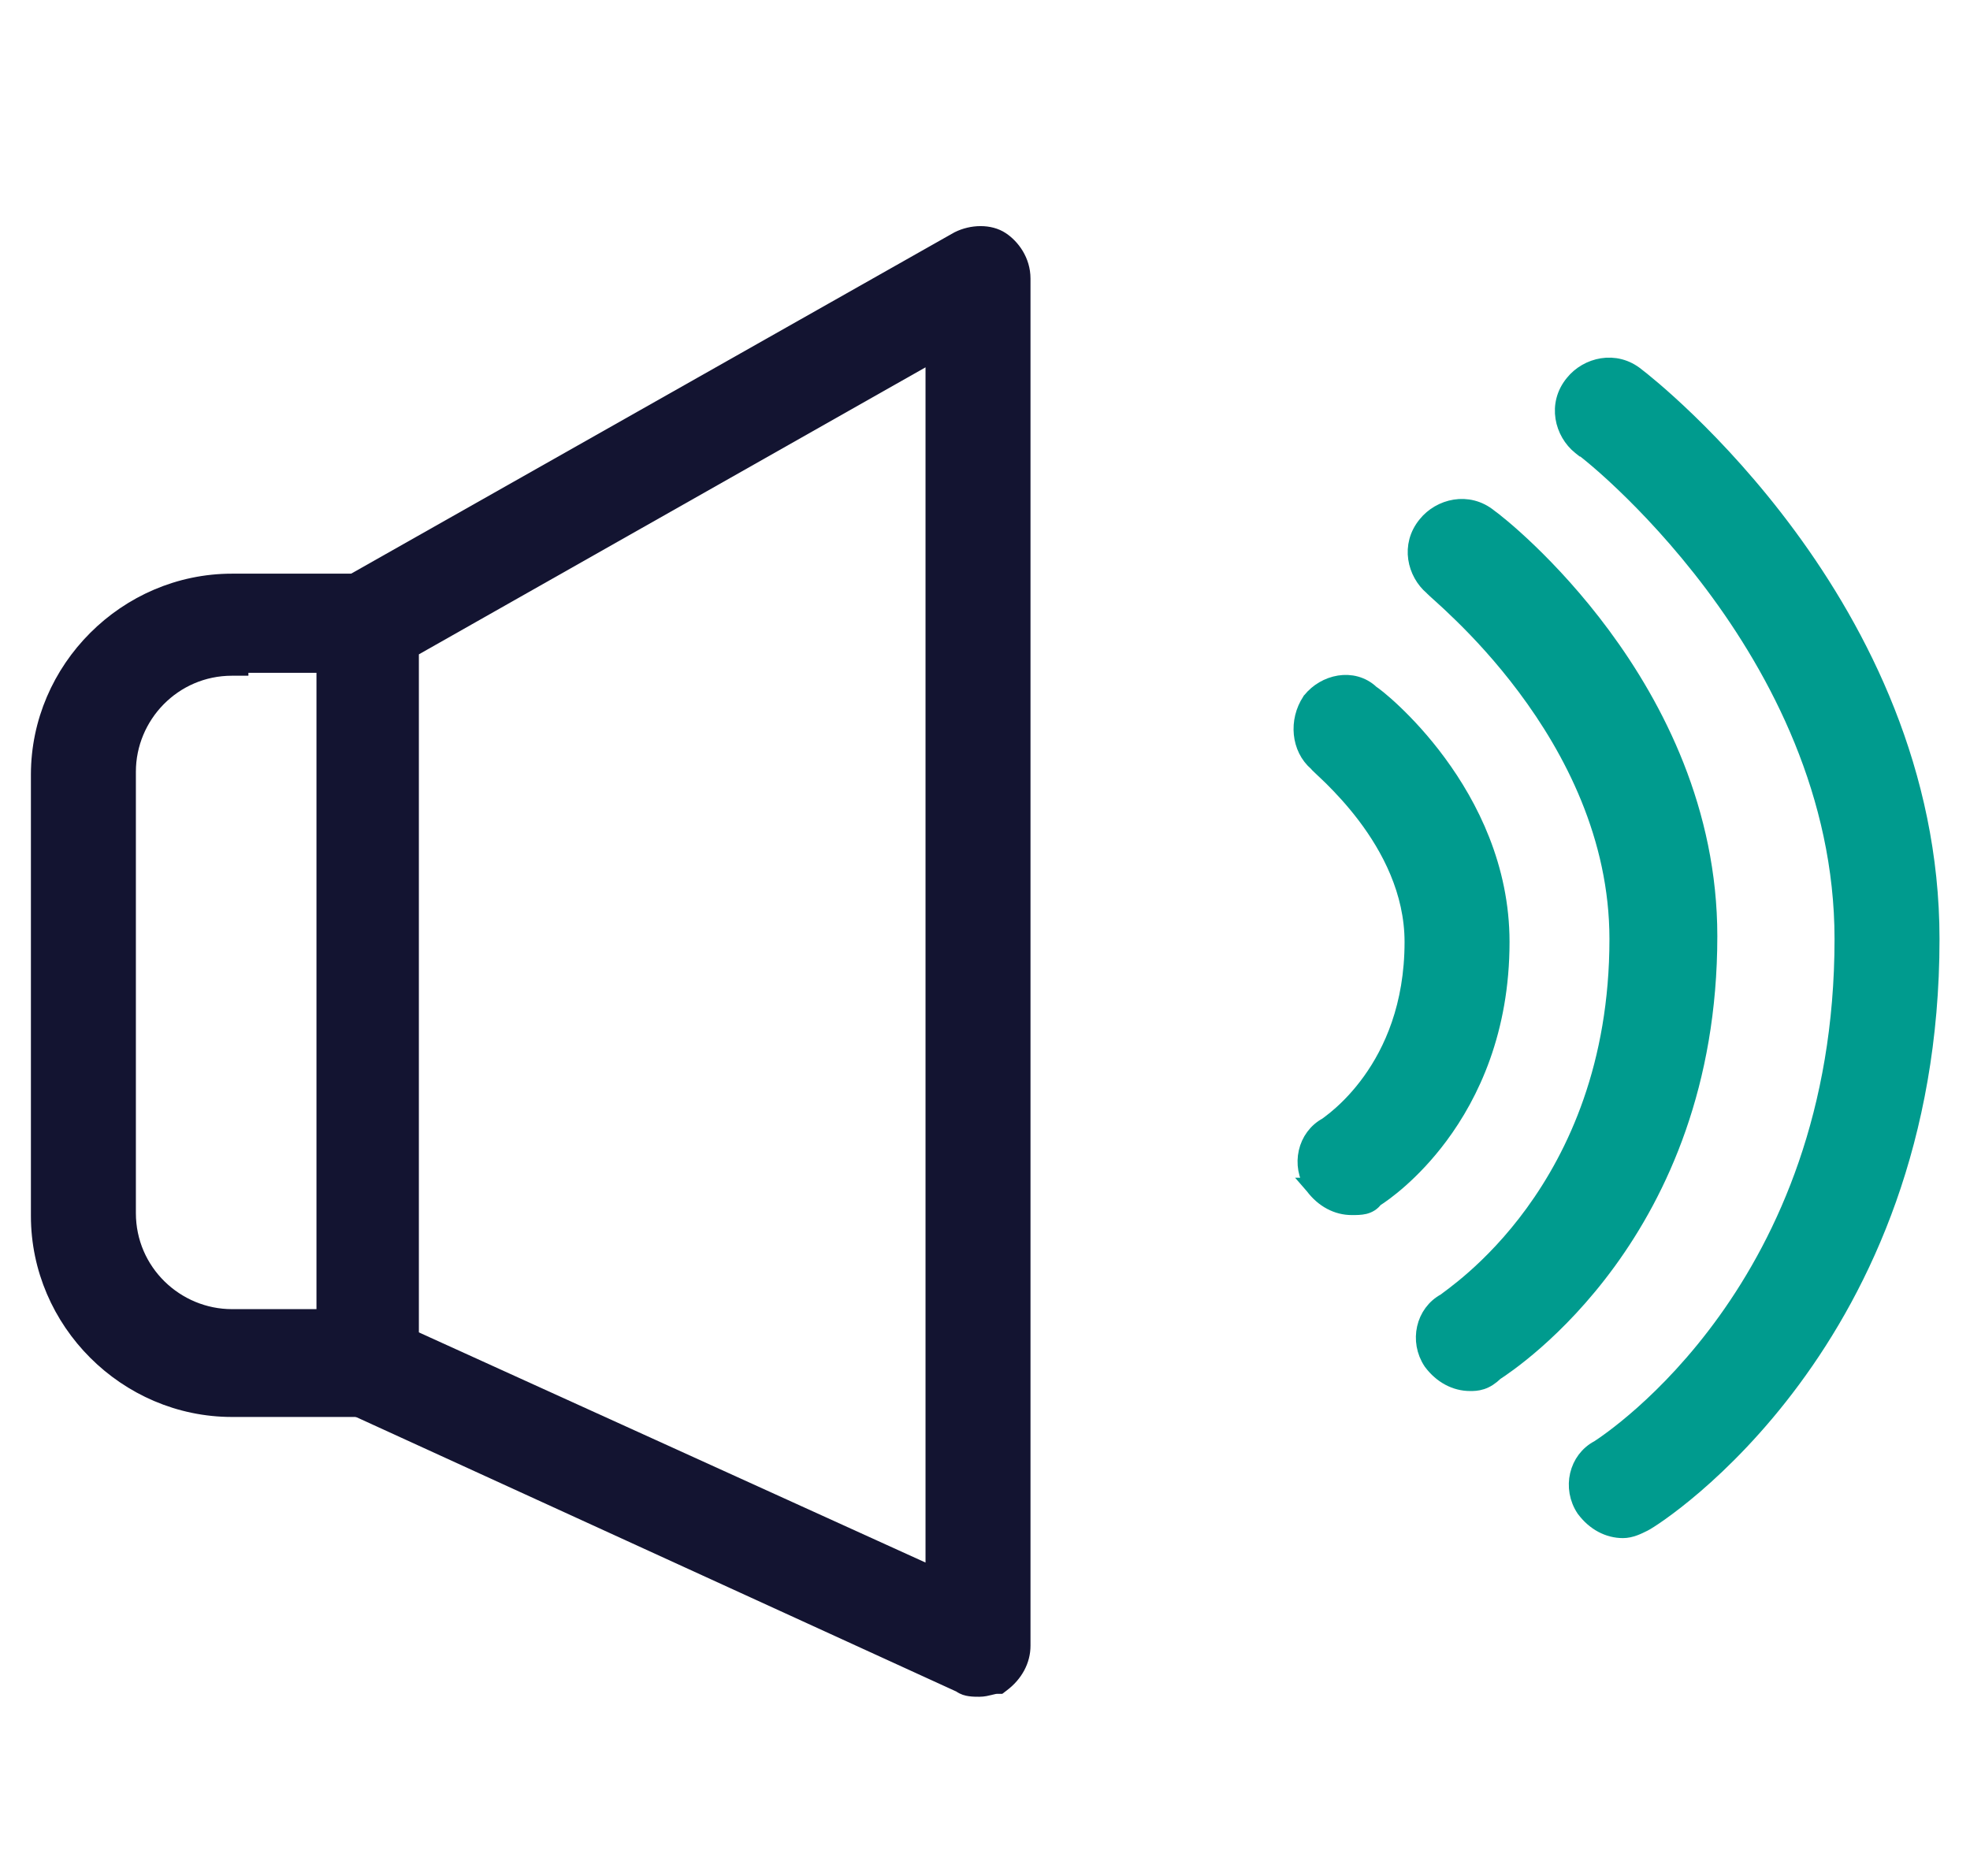
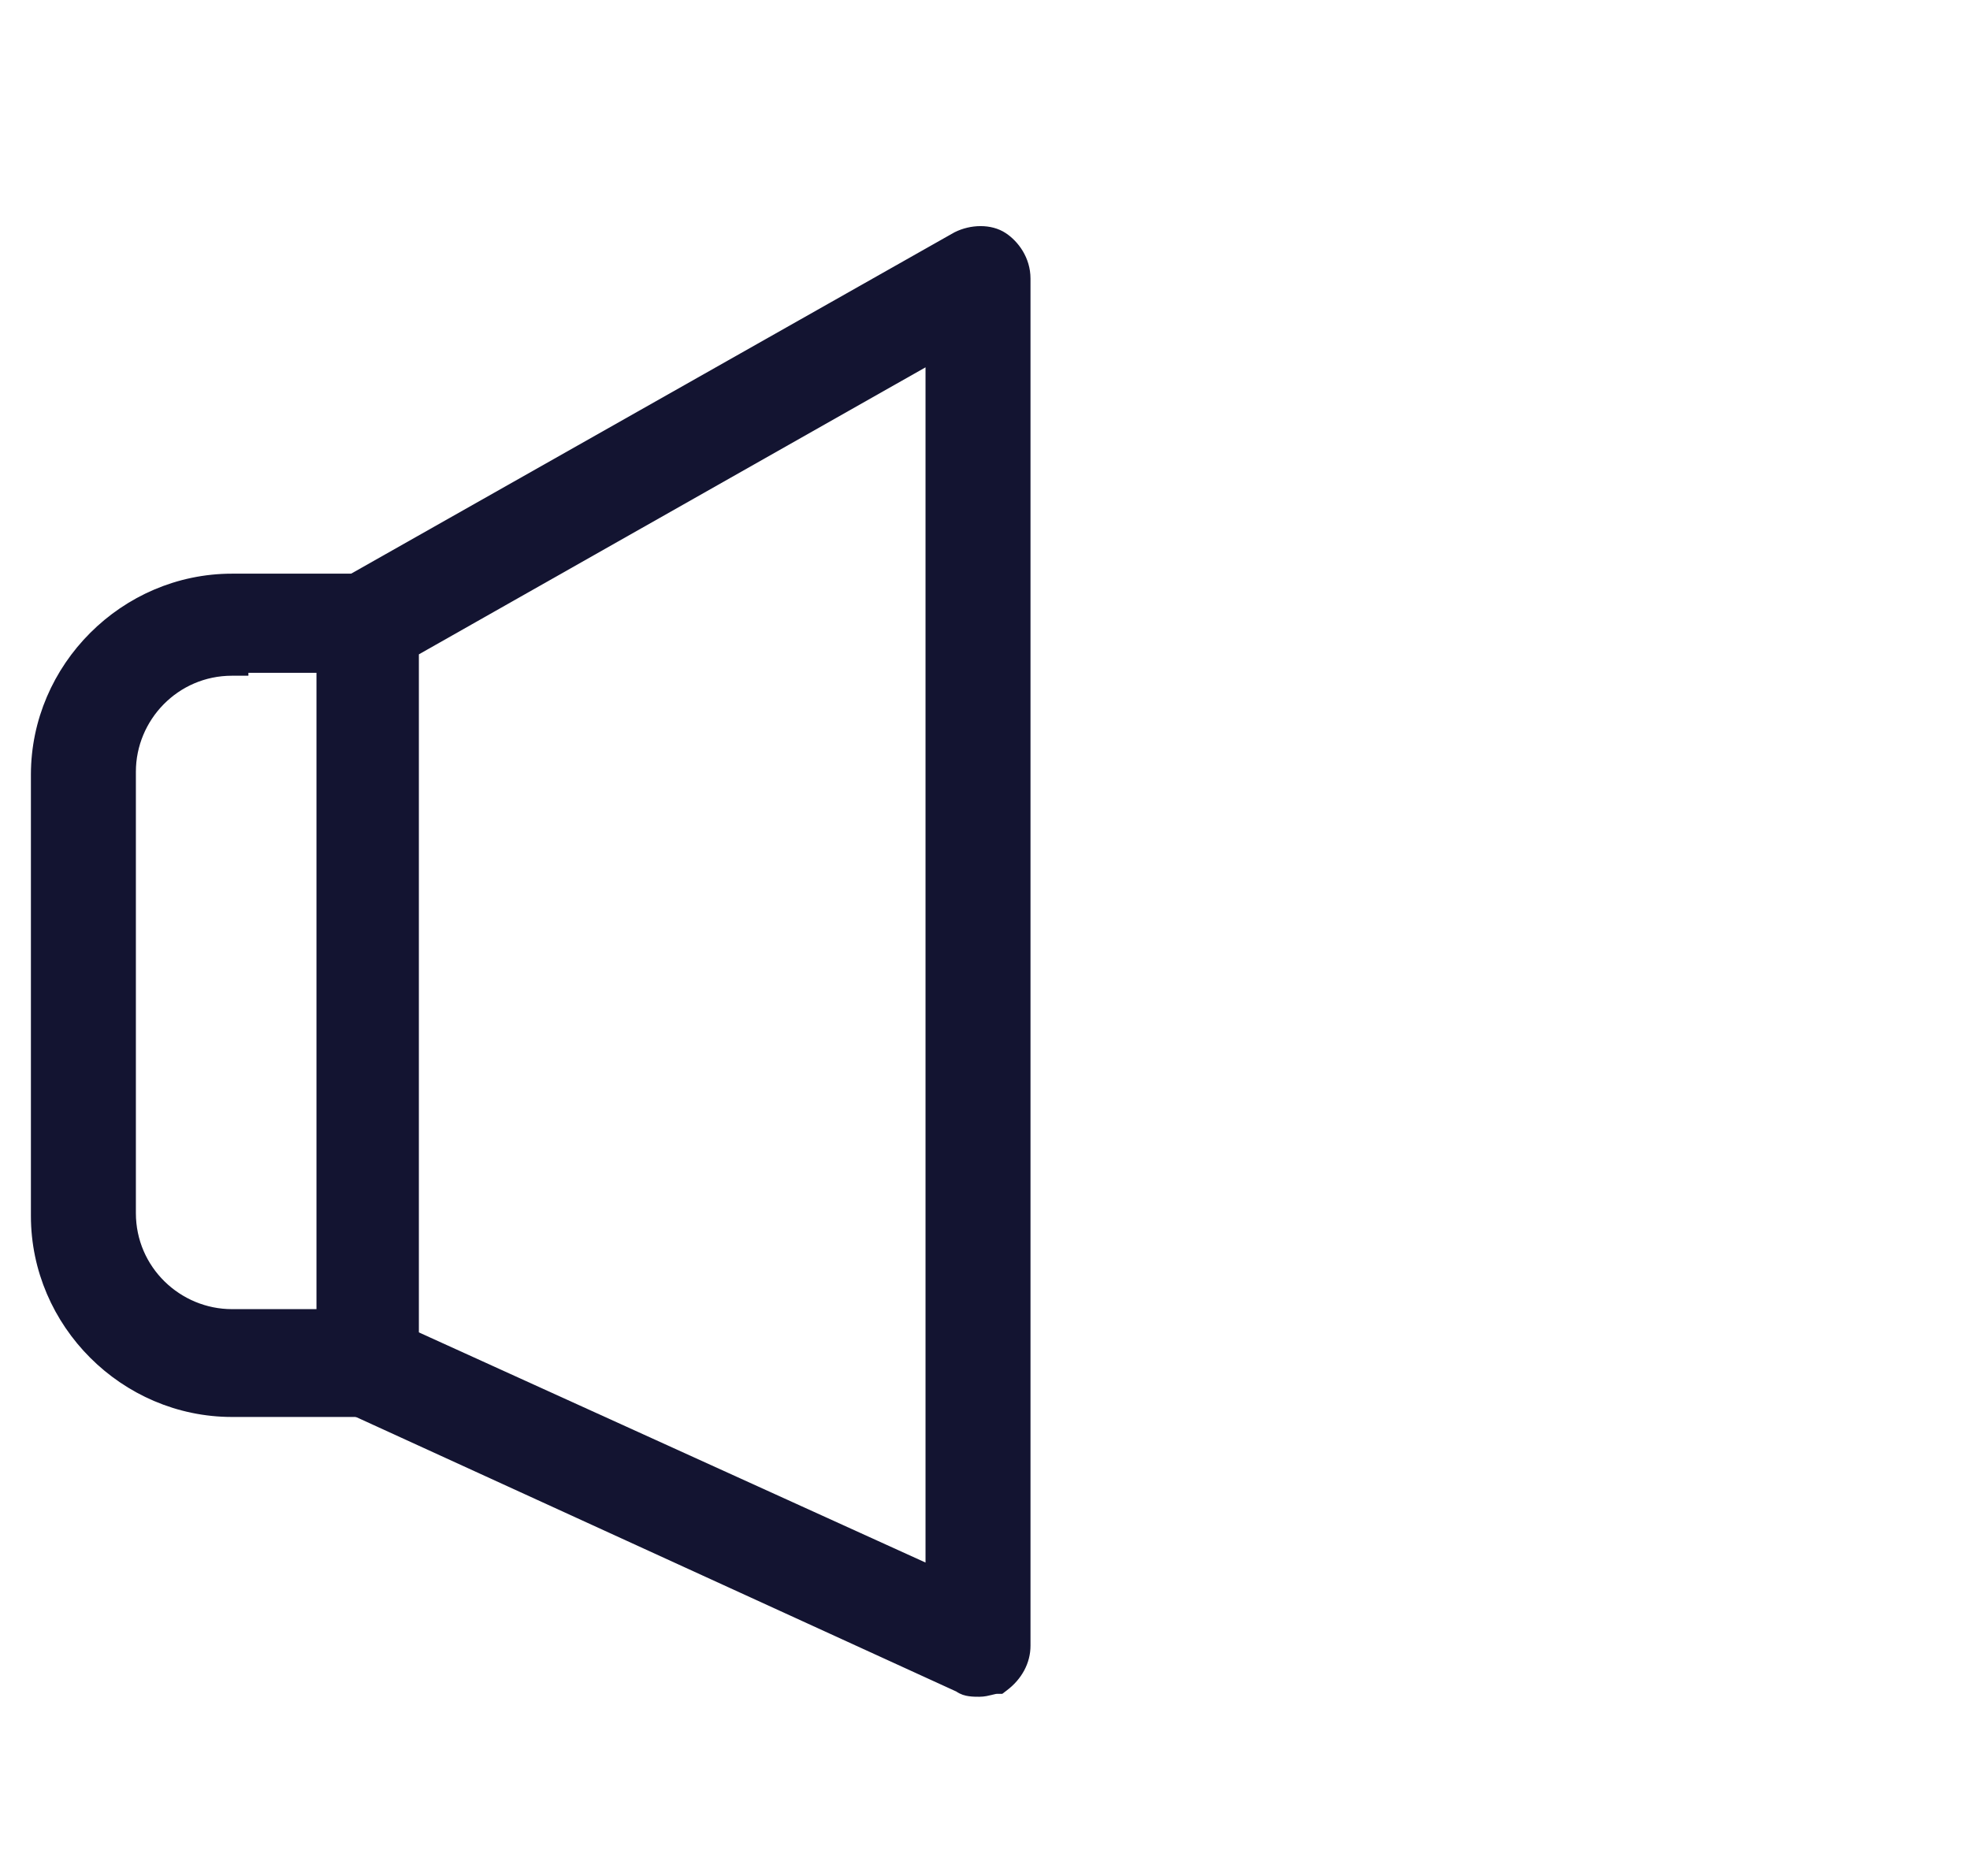
<svg xmlns="http://www.w3.org/2000/svg" width="42" height="40" viewBox="0 0 42 40" fill="none">
  <path d="M4.946 14.233H5.121V14.171H6.925V28.089H4.946C3.748 28.089 2.722 27.119 2.722 25.866V16.456C2.722 15.259 3.692 14.233 4.946 14.233ZM4.946 30.038H7.838C8.365 30.038 8.751 29.653 8.751 29.125V13.32C8.751 12.864 8.375 12.407 7.838 12.407H4.946C2.696 12.407 0.834 14.269 0.834 16.518V25.927C0.834 28.177 2.696 30.038 4.946 30.038Z" fill="#131431" stroke="#131431" stroke-width="0.35" />
  <path d="M7.452 29.958L7.452 29.959L7.458 29.961L20.478 35.916C20.544 35.968 20.622 35.986 20.68 35.994C20.746 36.004 20.818 36.004 20.876 36.004H20.881C20.965 36.004 21.044 35.984 21.102 35.97L21.108 35.968C21.174 35.952 21.214 35.942 21.251 35.942H21.309L21.355 35.907C21.64 35.694 21.795 35.399 21.795 35.091V5.94C21.795 5.561 21.57 5.266 21.348 5.118C21.098 4.951 20.721 4.964 20.434 5.107L20.434 5.107L20.426 5.111L7.387 12.489C7.069 12.65 6.925 12.966 6.925 13.32V29.125C6.925 29.508 7.156 29.81 7.452 29.958ZM19.907 7.532V33.589L8.752 28.521V13.852L19.907 7.532Z" fill="#131431" stroke="#131431" stroke-width="0.35" />
-   <path d="M27.996 25.287L27.995 25.287L28.001 25.294C28.215 25.579 28.51 25.733 28.818 25.733C28.822 25.733 28.826 25.733 28.83 25.733C28.912 25.733 29.008 25.733 29.091 25.713C29.178 25.691 29.257 25.646 29.314 25.564C29.5 25.449 30.107 25.018 30.697 24.225C31.362 23.331 32.008 21.973 32.008 20.085C32.008 18.497 31.341 17.186 30.666 16.268C30.329 15.809 29.987 15.446 29.721 15.193C29.588 15.066 29.474 14.967 29.388 14.897C29.345 14.862 29.309 14.834 29.28 14.813C29.266 14.802 29.25 14.79 29.233 14.78C29.036 14.593 28.785 14.54 28.552 14.577C28.317 14.615 28.093 14.745 27.943 14.933L27.938 14.938L27.934 14.945C27.651 15.37 27.703 15.952 28.071 16.267C28.072 16.268 28.072 16.268 28.073 16.269C28.082 16.281 28.093 16.292 28.101 16.301C28.119 16.319 28.144 16.343 28.172 16.369C28.18 16.377 28.188 16.384 28.196 16.392C28.251 16.444 28.323 16.511 28.407 16.594C28.599 16.785 28.854 17.055 29.109 17.392C29.621 18.069 30.12 19.001 30.12 20.085C30.12 21.458 29.672 22.423 29.222 23.05C28.996 23.365 28.769 23.596 28.595 23.751C28.508 23.829 28.434 23.888 28.38 23.929C28.356 23.948 28.336 23.963 28.32 23.975L28.314 23.979C28.313 23.98 28.312 23.981 28.311 23.982C28.306 23.985 28.299 23.991 28.291 23.997C27.835 24.239 27.7 24.843 27.996 25.287Z" fill="#009B8E" stroke="#009B8E" stroke-width="0.35" />
-   <path d="M30.518 29.038L30.518 29.038L30.524 29.046C30.737 29.33 31.033 29.485 31.341 29.485L31.346 29.485C31.406 29.485 31.492 29.485 31.588 29.453C31.685 29.421 31.78 29.361 31.882 29.262C31.882 29.262 31.882 29.262 31.883 29.262C32.218 29.041 36.438 26.275 36.438 19.962C36.438 17.298 35.309 15.094 34.165 13.546C33.048 12.034 31.906 11.134 31.754 11.028C31.298 10.654 30.701 10.812 30.405 11.18C30.032 11.629 30.179 12.218 30.536 12.519C30.541 12.525 30.546 12.53 30.55 12.534C30.561 12.545 30.575 12.559 30.59 12.572C30.611 12.591 30.638 12.616 30.67 12.645C30.685 12.659 30.701 12.673 30.718 12.688C30.827 12.786 30.981 12.927 31.166 13.109C31.537 13.471 32.03 13.995 32.523 14.655C33.511 15.976 34.488 17.831 34.488 20.023C34.488 22.718 33.595 24.62 32.691 25.863C32.239 26.485 31.782 26.943 31.432 27.252C31.257 27.407 31.109 27.524 31 27.607C30.953 27.643 30.914 27.672 30.882 27.696L30.868 27.706L30.862 27.711C30.846 27.723 30.828 27.736 30.812 27.749C30.357 27.992 30.223 28.595 30.518 29.038Z" fill="#009B8E" stroke="#009B8E" stroke-width="0.35" />
-   <path d="M33.779 32.175L33.779 32.175L33.785 32.182C33.998 32.467 34.294 32.621 34.601 32.621C34.767 32.621 34.922 32.543 35.034 32.487C35.039 32.485 35.044 32.482 35.049 32.48C35.199 32.405 36.727 31.433 38.218 29.414C39.714 27.39 41.175 24.31 41.175 20.023C41.175 16.468 39.662 13.51 38.126 11.425C36.603 9.357 35.049 8.133 34.895 8.017C34.438 7.64 33.839 7.798 33.543 8.166C33.163 8.623 33.322 9.225 33.692 9.521L33.74 9.559H33.749C33.755 9.563 33.762 9.568 33.77 9.574C33.812 9.606 33.873 9.654 33.951 9.719C34.107 9.848 34.328 10.04 34.591 10.291C35.119 10.793 35.818 11.528 36.515 12.456C37.91 14.316 39.287 16.939 39.287 20.023C39.287 27.456 34.38 30.684 34.083 30.88C34.083 30.88 34.083 30.88 34.083 30.88C33.62 31.119 33.481 31.728 33.779 32.175Z" fill="#009B8E" stroke="#009B8E" stroke-width="0.35" />
</svg>